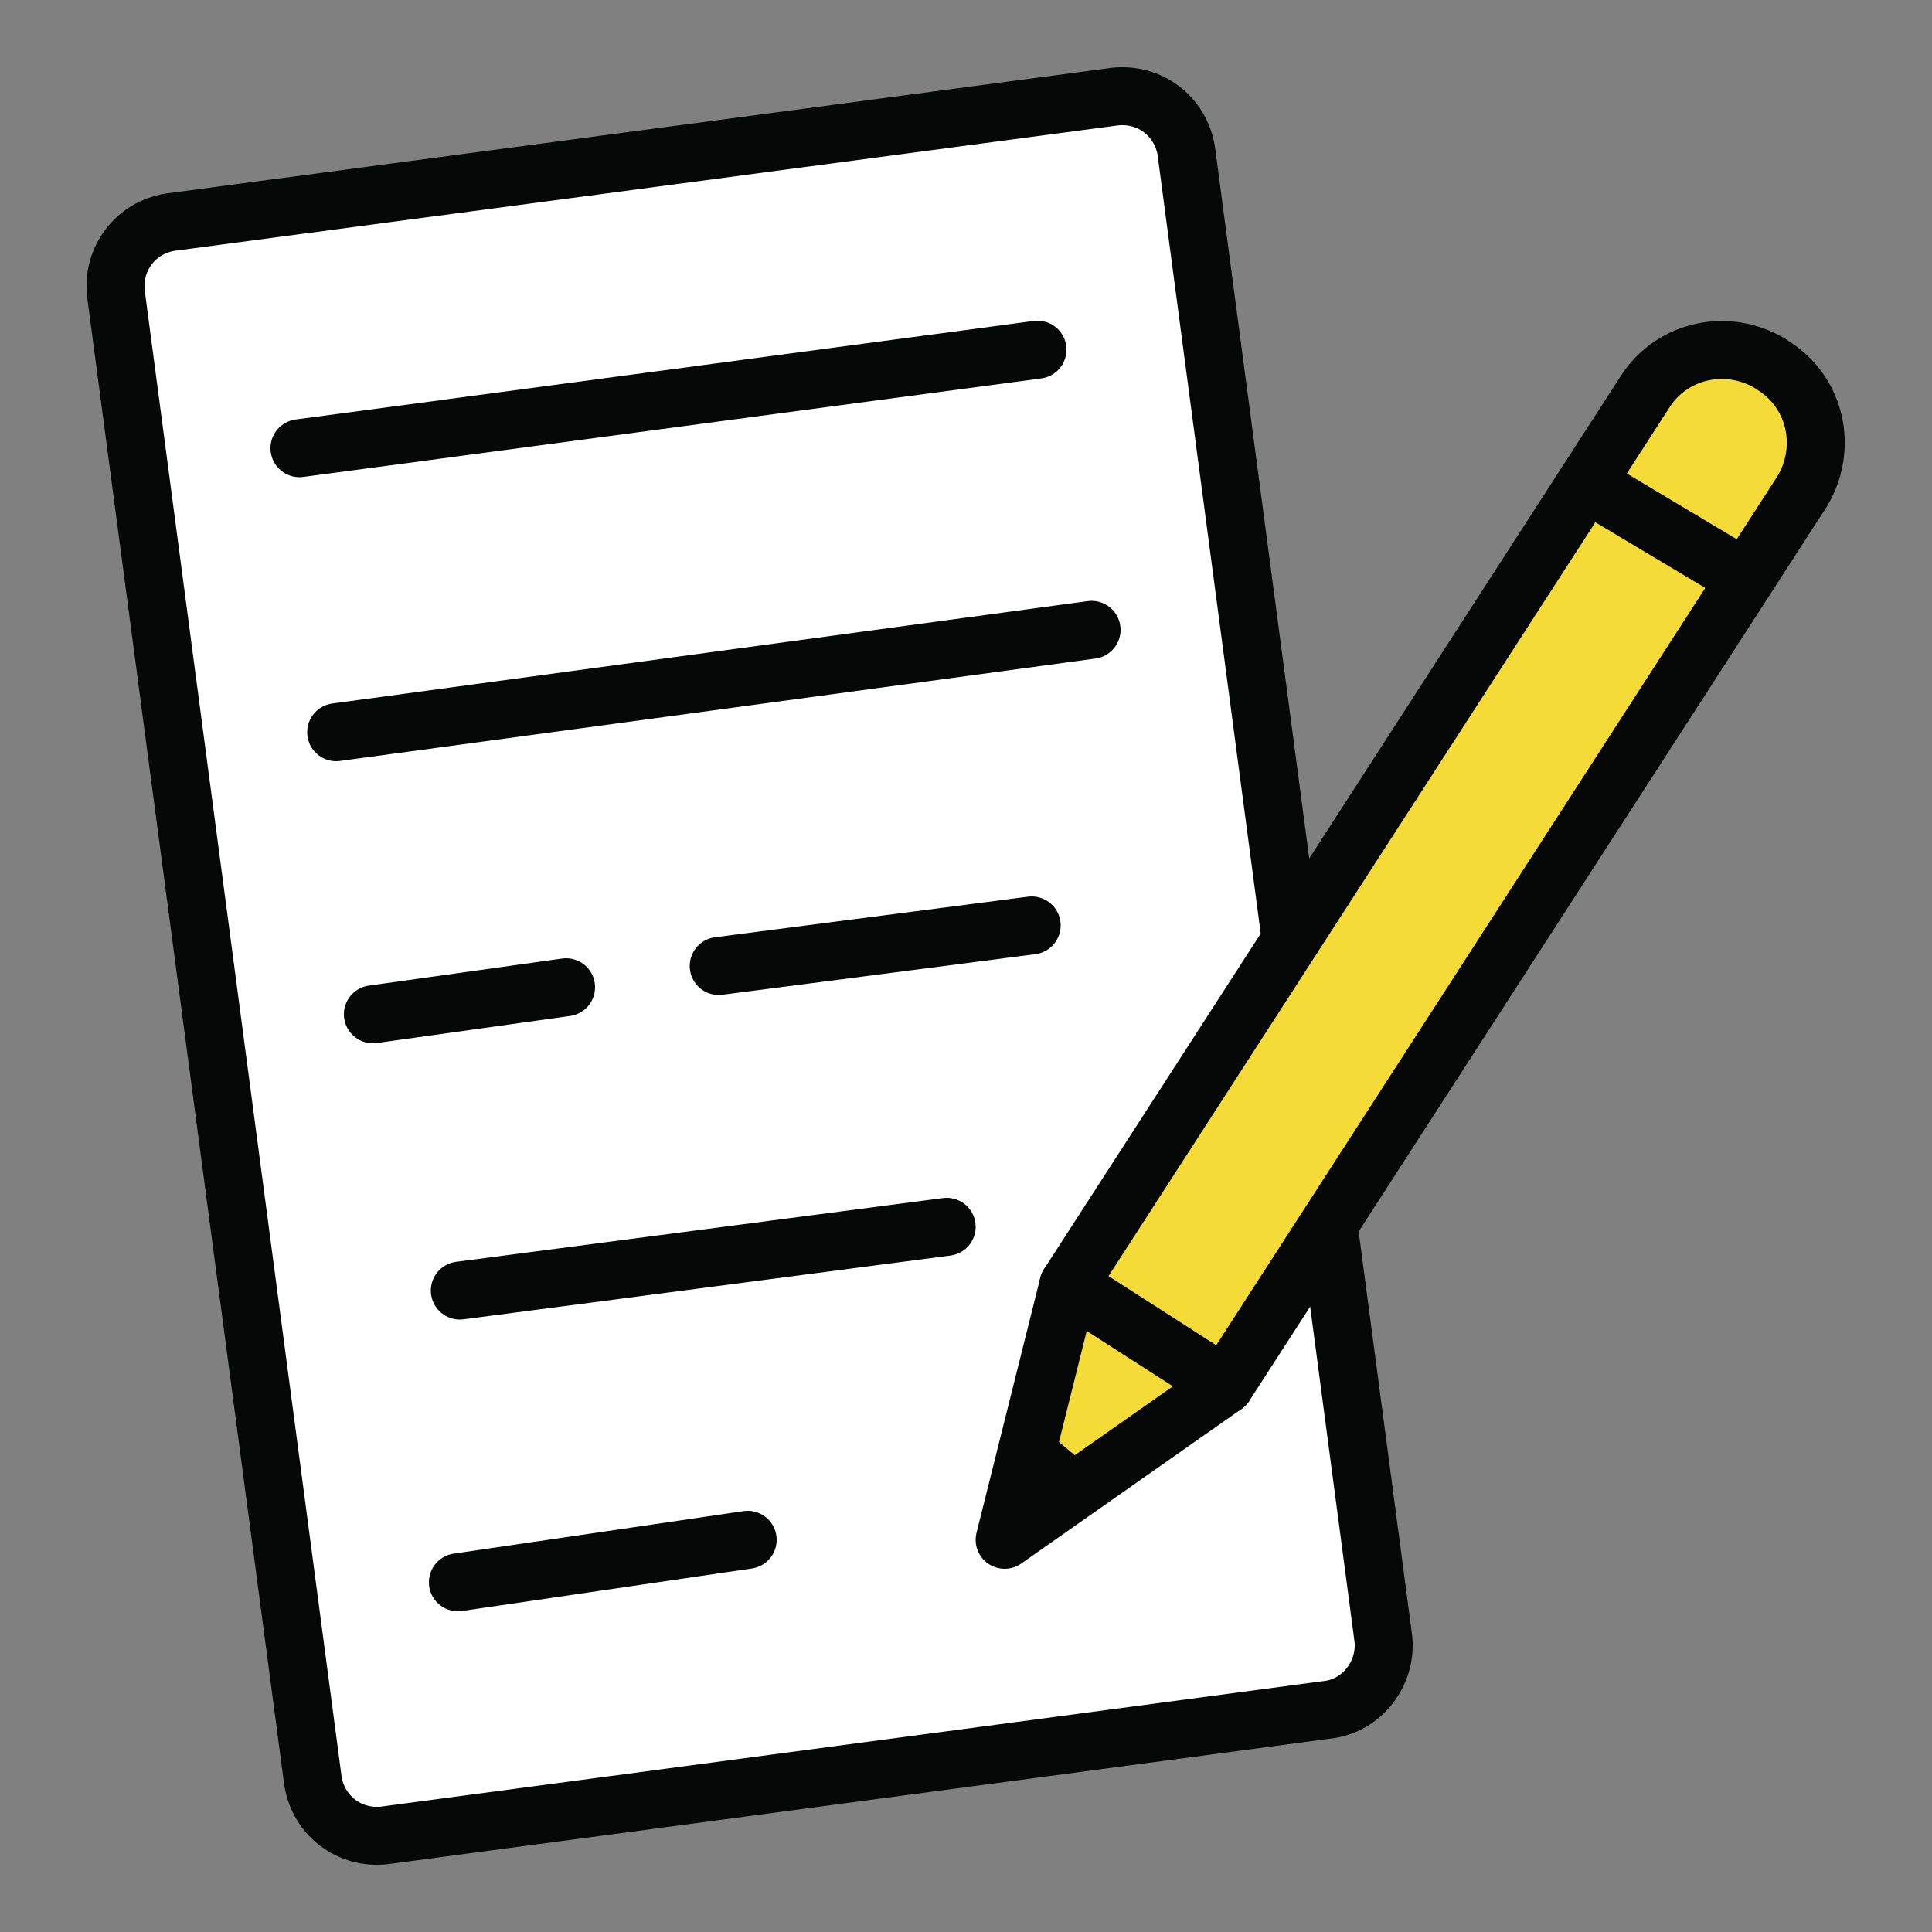
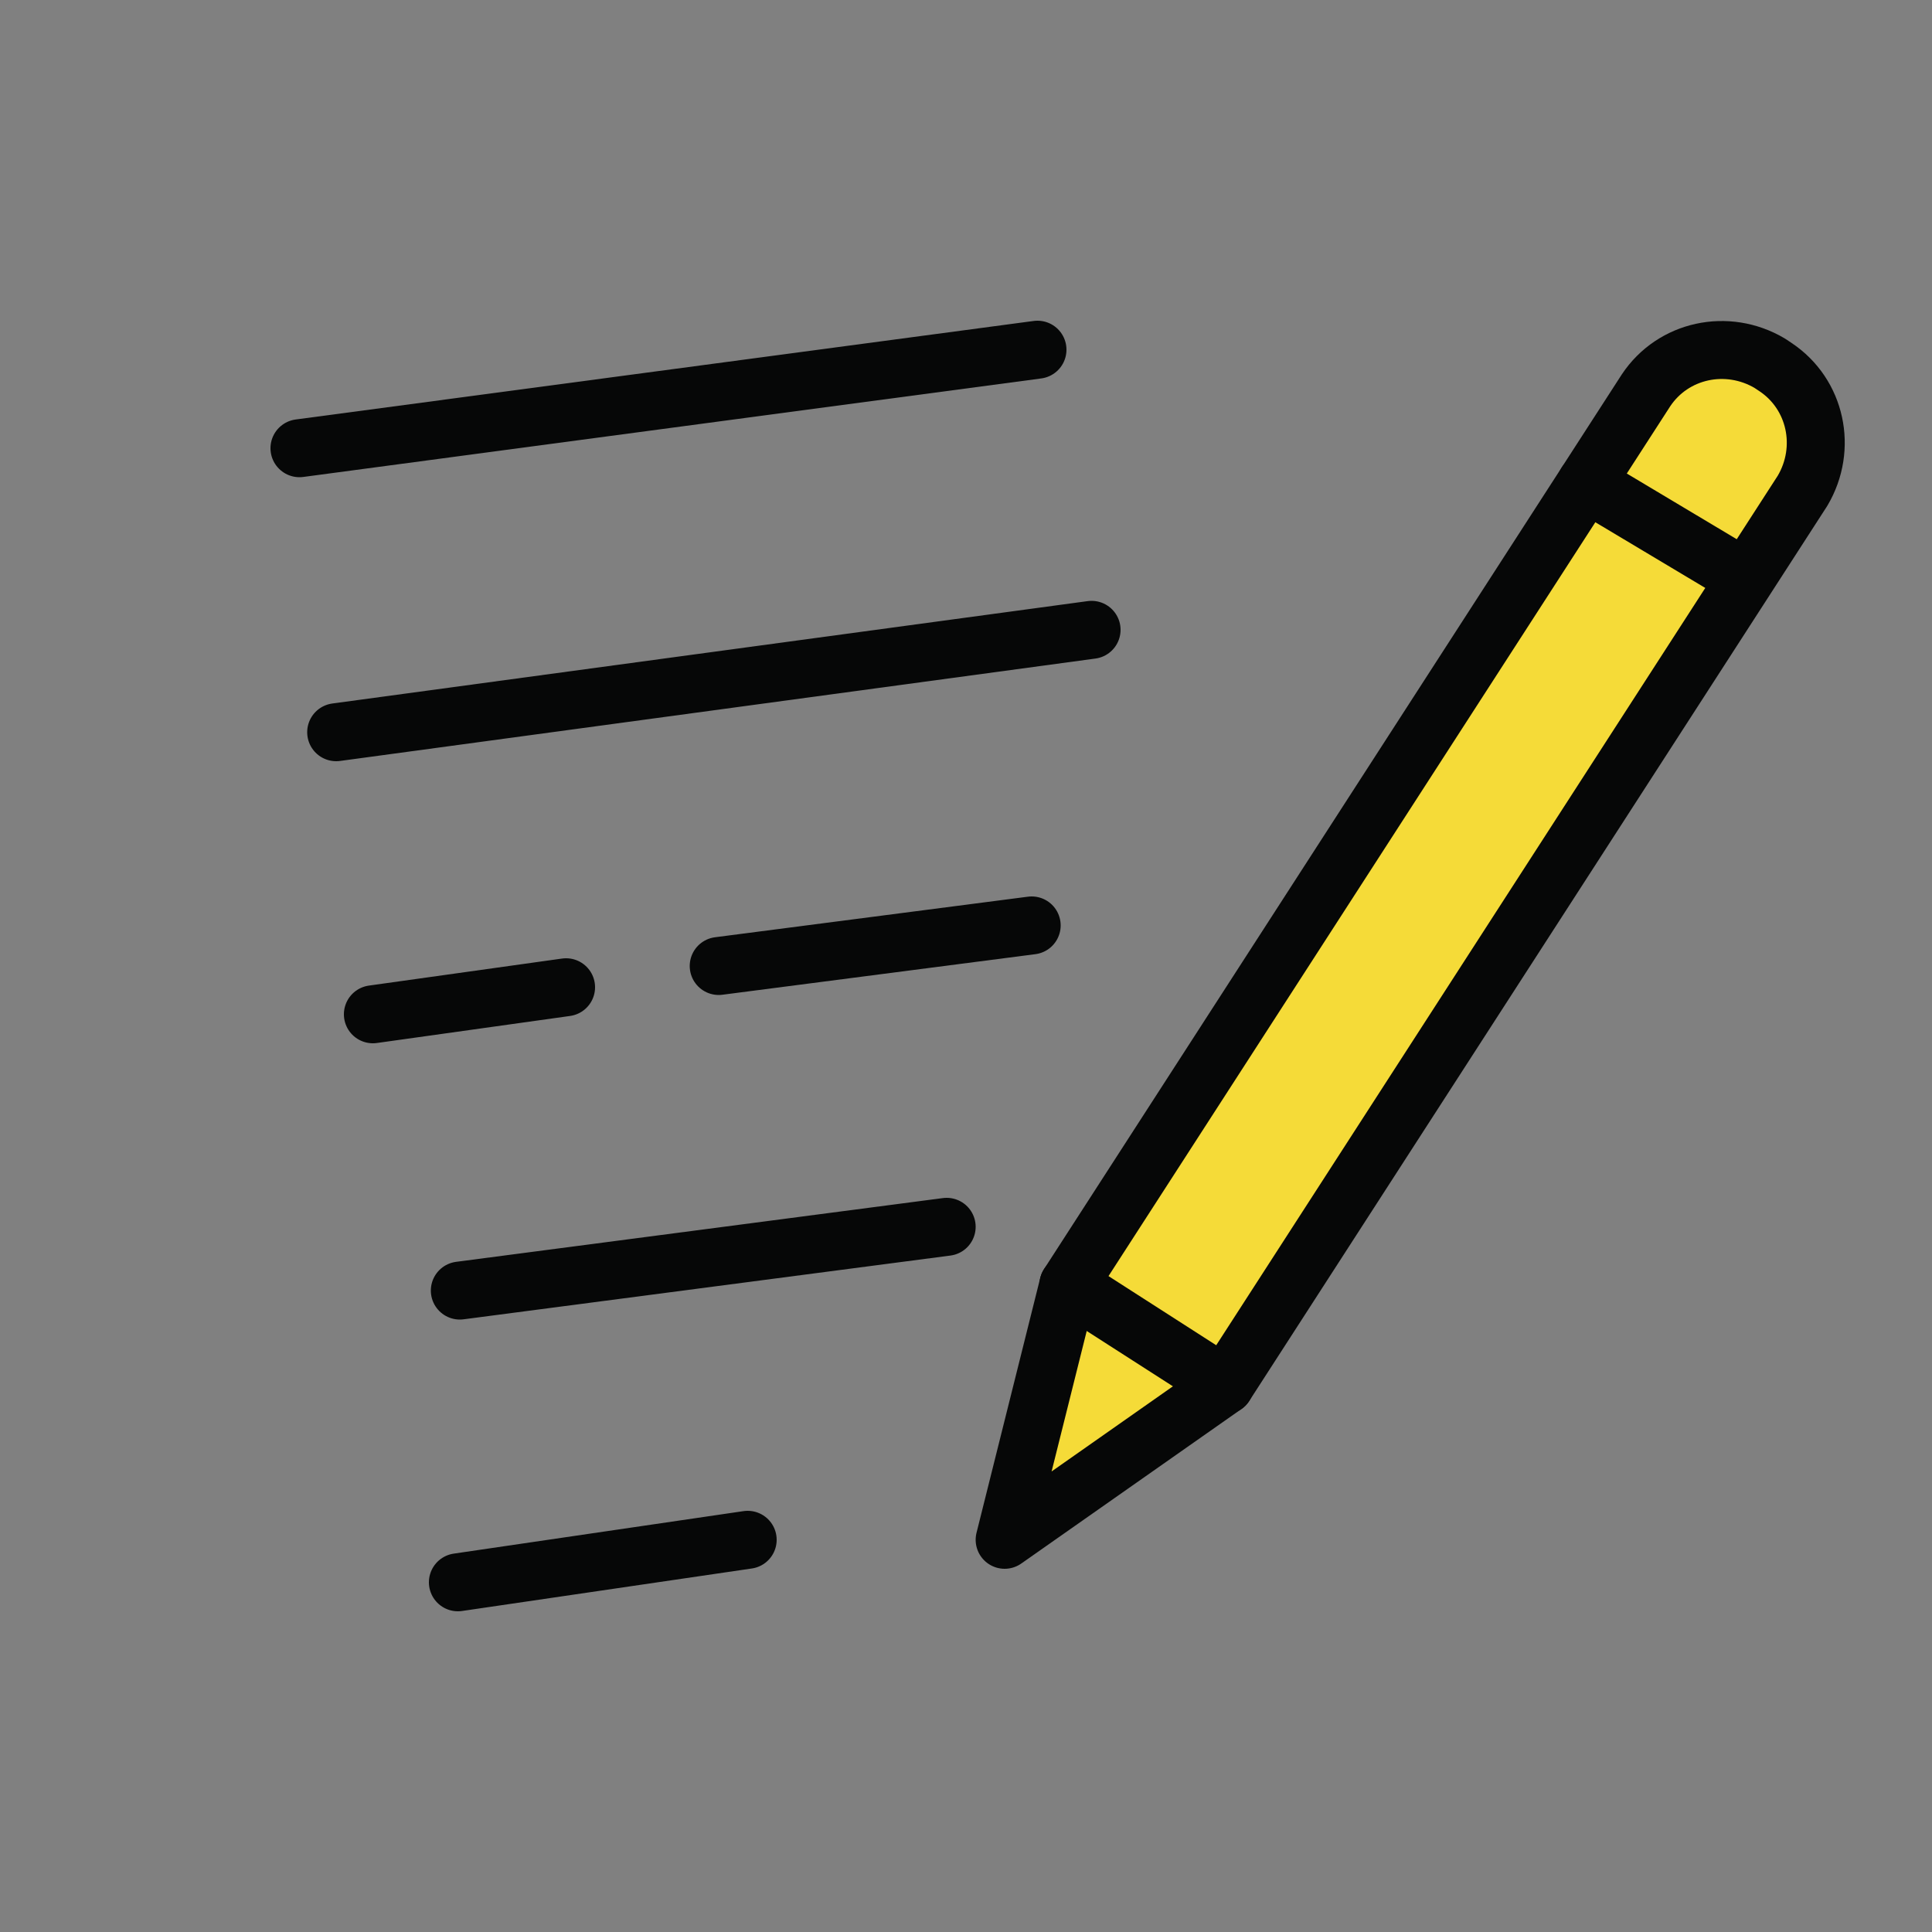
<svg xmlns="http://www.w3.org/2000/svg" id="Layer_1" x="0px" y="0px" viewBox="0 0 100 100" style="enable-background:new 0 0 100 100;" xml:space="preserve">
  <rect x="0" y="0" width="100" height="100" fill="#808080" stroke="none" />
  <style type="text/css">	.st0{fill:#FFFFFF;stroke:#060707;stroke-width:3;stroke-linecap:round;stroke-linejoin:round;stroke-miterlimit:10;}	.st1{fill:#F5DB38;stroke:#060707;stroke-width:3;stroke-linecap:round;stroke-linejoin:round;stroke-miterlimit:10;}</style>
  <g>
    <g>
-       <path class="st0" d="M68.7,88.5L19.9,95c-1.8,0.2-3.4-1-3.7-2.8L6,15.2c-0.2-1.8,1-3.4,2.8-3.7L57.7,5c1.8-0.2,3.4,1,3.7,2.8   l10.2,77C71.8,86.6,70.5,88.3,68.7,88.5z" />
      <line class="st1" x1="15.5" y1="23.2" x2="53.7" y2="18.1" />
      <line class="st1" x1="17.4" y1="37.9" x2="56.5" y2="32.6" />
      <line class="st1" x1="23.8" y1="66.8" x2="49" y2="63.5" />
      <line class="st1" x1="37.2" y1="50" x2="53.4" y2="47.9" />
      <line class="st1" x1="19.3" y1="52.5" x2="29.3" y2="51.1" />
      <line class="st1" x1="23.7" y1="81.9" x2="38.7" y2="79.7" />
    </g>
    <g>
      <g>
        <polyline class="st1" points="55.3,66.5 52,79.7 63.4,71.7    " />
        <path class="st1" d="M63.4,71.7l-8.1-5.2l29.9-46.3c1.4-2.1,4.2-2.7,6.4-1.4l0.3,0.2c2.1,1.4,2.7,4.2,1.4,6.4L63.4,71.7z" />
      </g>
      <line class="st1" x1="82.1" y1="25" x2="90.3" y2="29.9" />
-       <line class="st1" x1="53.5" y1="75.5" x2="55.3" y2="77" />
    </g>
  </g>
</svg>